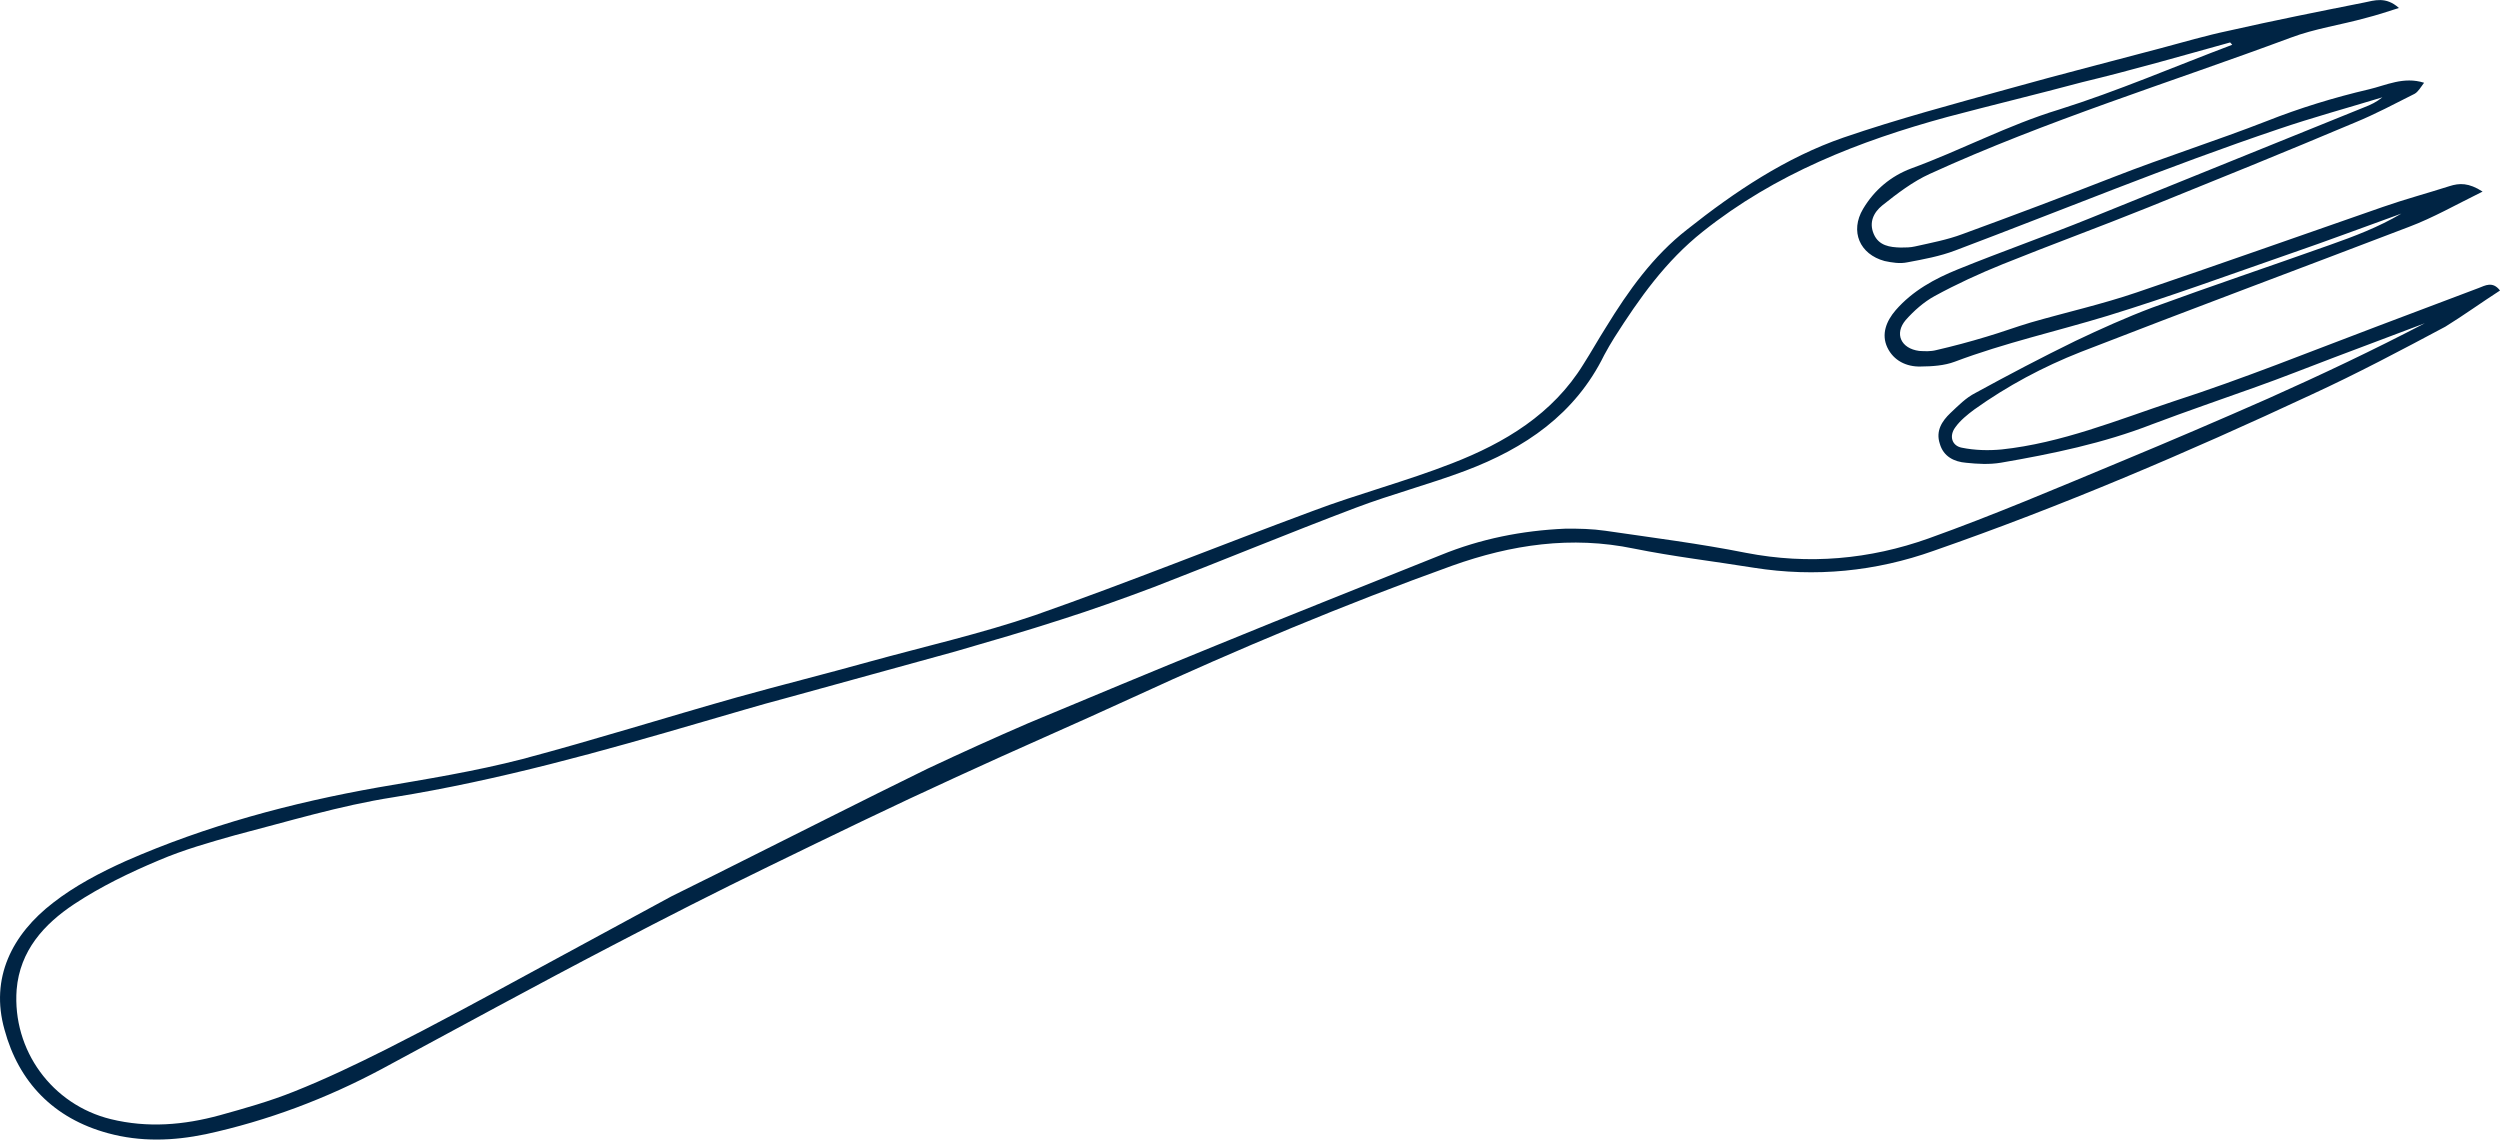
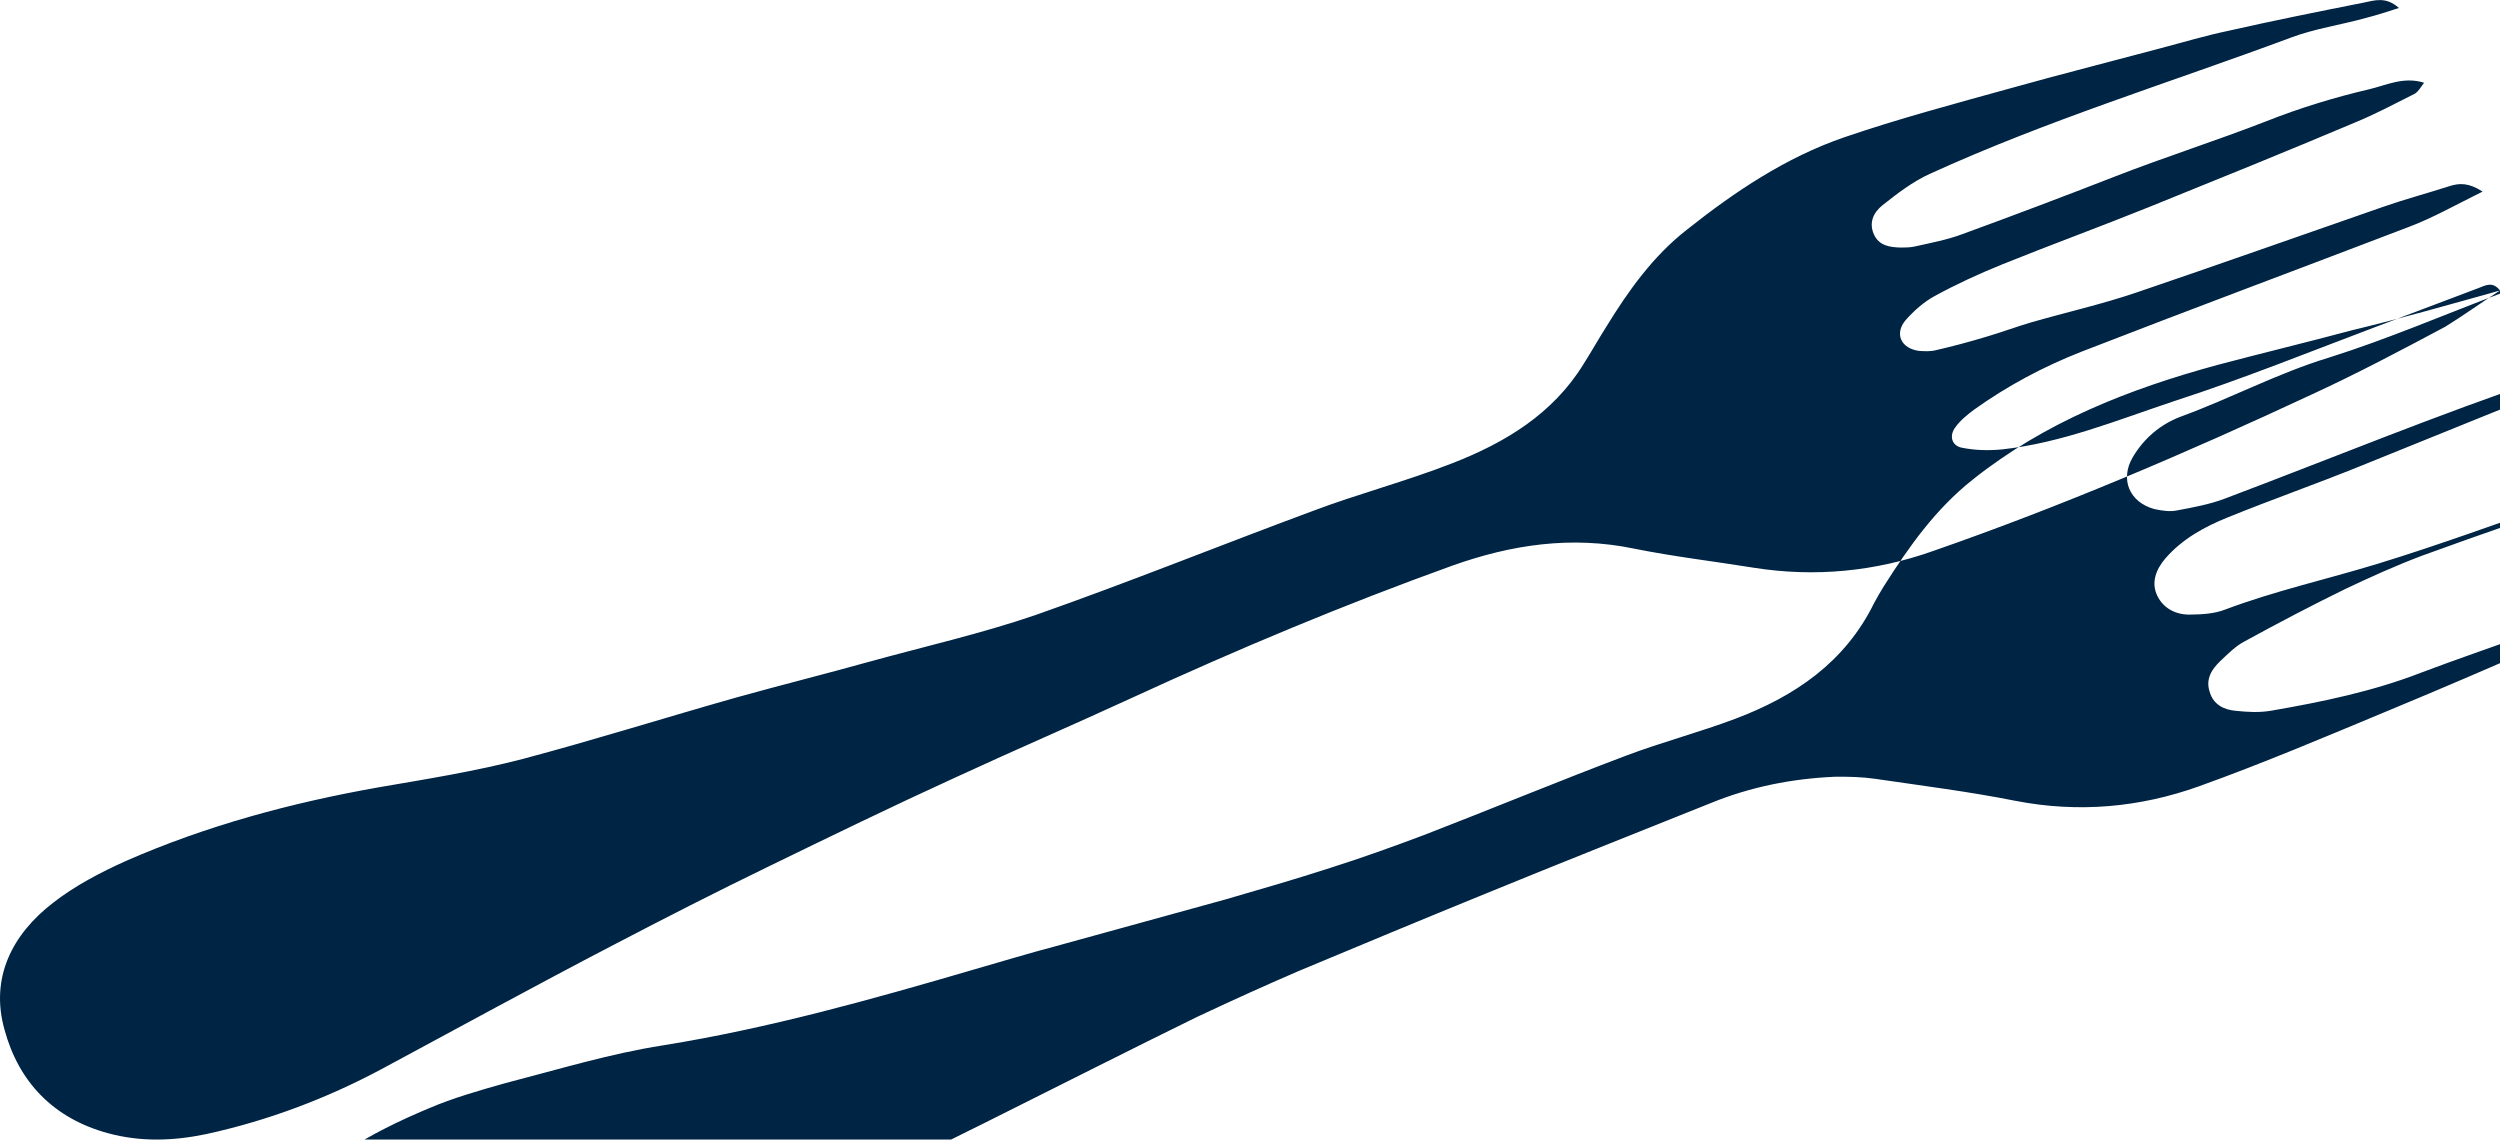
<svg xmlns="http://www.w3.org/2000/svg" id="Layer_2" data-name="Layer 2" viewBox="0 0 577.27 263.12">
  <defs>
    <style>
      .cls-1 {
        fill: #002444;
        stroke-width: 0px;
      }
    </style>
  </defs>
  <g id="Layer_1-2" data-name="Layer 1">
-     <path class="cls-1" d="M577.27,67.08c-1.7-2.22-3.44-1.14-4.94-.57-7.77,2.94-15.42,5.82-23.19,8.76-15.68,5.91-31.21,12.21-47.16,17.37-13.11,4.37-26,9.67-39.78,11.14-3.04.29-6.23.2-9.18-.4-2.31-.42-3.03-2.72-1.5-4.74,1.12-1.57,2.77-2.9,4.34-4.07,7.67-5.48,15.9-9.87,24.63-13.31,25.23-9.81,50.48-19.2,75.77-28.88,5.52-2.08,10.71-5.04,16.99-8.14-3.22-2.08-5.34-1.99-7.64-1.26-5.11,1.64-10.32,3.03-15.38,4.8-19,6.6-37.95,13.32-56.87,19.75-8,2.73-16.32,4.59-24.46,6.94-3.48,1.03-6.74,2.26-10.22,3.28-3.85,1.17-7.76,2.21-11.58,3.09-1.3.34-2.62.27-3.94.19-4.22-.55-5.79-3.97-3.12-7.13,1.91-2.15,4.16-4.15,6.65-5.52,5.11-2.79,10.36-5.2,15.7-7.36,11.19-4.51,22.52-8.65,33.71-13.16,15.91-6.43,31.82-12.87,47.63-19.55,4.72-1.93,9.24-4.35,13.82-6.65.83-.46,1.43-1.54,2.19-2.55-4.73-1.51-8.8.6-12.75,1.52-8.03,1.88-15.99,4.32-23.59,7.33-11.62,4.53-23.52,8.3-35.13,12.83-11.61,4.53-23.4,8.98-35.11,13.26-3.51,1.32-7.26,2.02-10.96,2.85-1.05.25-2.19.26-3.34.26-2.47-.07-5.02-.4-6.19-3.11s-.03-5,1.95-6.61c3.41-2.72,7.08-5.53,11-7.3,27-12.34,55.37-21.04,83.26-31.42,5.64-2.13,11.63-2.96,17.46-4.59,2.35-.6,4.65-1.33,7.59-2.29-3.03-2.72-5.67-1.73-8.07-1.25-10.39,2.06-20.92,4.17-31.35,6.53-5.17,1.09-10.33,2.61-15.54,4-11.59,3.09-23.22,6.04-34.88,9.3-12.84,3.56-25.85,7.03-38.41,11.34-13.31,4.6-25.09,12.48-36.11,21.23-7.86,6.12-13.57,14.15-18.71,22.53-1.8,2.83-3.42,5.74-5.22,8.56-7.1,11.56-18.21,18.19-30.33,22.9-10.61,4.15-21.7,7.05-32.22,11.02-21.37,7.92-42.49,16.47-64,24.02-12.56,4.31-25.76,7.29-38.6,10.84-10.11,2.82-20.19,5.33-30.3,8.15-16.57,4.68-32.83,9.81-49.49,14.24-10.96,2.85-22.17,4.64-33.34,6.56-20.01,3.54-39.65,8.81-58.33,17.01-5.88,2.65-11.74,5.72-16.72,9.6-9.55,7.33-14.63,17.42-11.27,29.33,3.27,12.09,11.32,20.51,23.92,23.92,7.51,2.04,15,1.79,22.57.22,14.3-3.11,27.84-8.22,40.6-15.04,17.86-9.61,35.55-19.3,53.51-28.65,11.84-6.19,23.74-12.26,35.72-18.07,14.4-7.01,28.81-14.02,43.47-20.71,13.54-6.26,27.22-12.14,40.89-18.44,24.17-11.13,48.66-21.38,73.63-30.37,13.64-4.86,27.47-6.93,41.92-3.94,9.15,1.85,18.44,2.93,27.74,4.43,14.17,2.24,28.11.85,41.5-3.92,14.81-5.16,29.31-10.77,43.8-16.81,14.61-6.09,29.07-12.55,43.44-19.26,10.5-4.83,20.76-10.27,30.9-15.68,4.18-2.58,8.35-5.59,12.61-8.34ZM514.96,9.8c.22.2.27.33.48.54-13.29,5.01-26.47,10.71-40.04,14.97-11.82,3.6-22.66,9.42-34.12,13.6-4.64,1.75-8.46,4.91-11.09,9.34-3.06,5.17-.78,10.46,4.97,12.02,1.71.36,3.54.67,5.27.3,3.75-.7,7.5-1.39,11.01-2.72,24.83-9.37,49.37-19.5,74.53-27.99,8-2.73,16.18-4.96,24.14-7.39-1.32,1.07-2.65,1.72-4.15,2.29-21.13,8.55-42.26,17.09-63.26,25.59-10.19,4.13-20.44,7.71-30.63,11.85-5.35,2.16-10.45,4.95-14.35,9.43-2.19,2.55-3.35,5.56-1.92,8.6,1.44,3.04,4.42,4.49,7.68,4.4,2.71-.02,5.51-.21,7.89-1.11,11.54-4.35,23.44-6.99,35.26-10.59,14.25-4.37,28.34-9.55,42.4-14.43,8.49-2.92,17.03-6.14,25.47-9.18-5.27,3.13-10.91,5.26-16.6,7.27-13.64,4.86-27.37,9.47-40.96,14.45-6.02,2.27-11.89,4.92-17.72,7.69-7.74,3.78-15.51,7.86-23.11,12.02-2.17,1.1-3.92,2.91-5.72,4.6-2,1.9-3.44,4.16-2.48,7.09.84,2.98,3.31,4.2,6.11,4.42,2.69.28,5.32.43,8.02-.02,11.84-2.04,23.66-4.49,34.9-8.87,7.9-2.98,16.02-5.76,23.97-8.61,6.06-2.15,12.03-4.54,18.06-6.82,7.02-2.65,13.92-5.25,20.94-7.9-11.85,6.19-23.88,11.88-36.14,17.36-11.17,4.93-22.52,9.79-33.79,14.47-14.86,6.18-29.67,12.49-44.69,17.87-13.51,4.81-27.63,6.13-42.16,3.31-10.69-2.13-21.51-3.49-32.43-5.09-3.03-.44-6.21-.52-9.35-.48-9.86.43-19.46,2.33-28.64,6.08-17.41,7-34.87,13.88-52.11,20.96-14.4,5.87-28.89,11.9-43.24,17.9-7.76,3.36-15.46,6.84-23.13,10.45-15.36,7.52-30.74,15.33-46.05,22.97-4.33,2.21-8.82,4.34-13.15,6.54-10.72,5.77-21.51,11.7-32.23,17.47-11.18,6.08-22.35,12.16-33.66,17.86-6.99,3.5-14.03,6.87-21.25,9.74-5.6,2.25-11.43,3.88-17.14,5.47-8.31,2.27-16.64,2.98-25.16.9-13.58-3.33-22.77-15.91-21.75-29.9.75-9.02,6.32-15.13,13.31-19.77,6.07-4.01,12.74-7.25,19.54-10.1,5.67-2.43,11.75-4.15,17.71-5.83,12.01-3.1,24.08-6.8,36.39-8.72,24.45-3.93,48.28-10.63,71.89-17.54,6.2-1.77,12.37-3.67,18.62-5.31,13.09-3.65,26.23-7.18,39.32-10.83,8.14-2.36,16.27-4.71,24.31-7.32,7.17-2.27,14.36-4.85,21.51-7.54,15.63-6.04,31.11-12.46,46.66-18.33,8.28-3.13,17.01-5.42,25.29-8.54,13.67-5.16,25.32-13,32.04-26.71.75-1.43,1.55-2.73,2.34-4.03,5.76-9.05,11.82-17.65,20.42-24.47,16.74-13.34,36.08-20.92,56.48-26.48,10.29-2.73,20.66-5.22,31.07-8.01,11.56-2.78,22.79-6.02,34.21-9.19Z" />
+     <path class="cls-1" d="M577.27,67.08c-1.7-2.22-3.44-1.14-4.94-.57-7.77,2.94-15.42,5.82-23.19,8.76-15.68,5.91-31.21,12.21-47.16,17.37-13.11,4.37-26,9.67-39.78,11.14-3.04.29-6.23.2-9.18-.4-2.31-.42-3.03-2.72-1.5-4.74,1.12-1.57,2.77-2.9,4.34-4.07,7.67-5.48,15.9-9.87,24.63-13.31,25.23-9.81,50.48-19.2,75.77-28.88,5.52-2.08,10.71-5.04,16.99-8.14-3.22-2.08-5.34-1.99-7.64-1.26-5.11,1.64-10.32,3.03-15.38,4.8-19,6.6-37.95,13.32-56.87,19.75-8,2.73-16.32,4.59-24.46,6.94-3.48,1.03-6.74,2.26-10.22,3.28-3.85,1.17-7.76,2.21-11.58,3.09-1.3.34-2.62.27-3.94.19-4.22-.55-5.79-3.97-3.12-7.13,1.91-2.15,4.16-4.15,6.65-5.52,5.11-2.79,10.36-5.2,15.7-7.36,11.19-4.51,22.52-8.65,33.71-13.16,15.91-6.43,31.82-12.87,47.63-19.55,4.72-1.93,9.24-4.35,13.82-6.65.83-.46,1.43-1.54,2.19-2.55-4.73-1.51-8.8.6-12.75,1.52-8.03,1.88-15.99,4.32-23.59,7.33-11.62,4.53-23.52,8.3-35.13,12.83-11.61,4.53-23.4,8.98-35.11,13.26-3.51,1.32-7.26,2.02-10.96,2.85-1.05.25-2.19.26-3.34.26-2.47-.07-5.02-.4-6.19-3.11s-.03-5,1.95-6.61c3.41-2.72,7.08-5.53,11-7.3,27-12.34,55.37-21.04,83.26-31.42,5.64-2.13,11.63-2.96,17.46-4.59,2.35-.6,4.65-1.33,7.59-2.29-3.03-2.72-5.67-1.73-8.07-1.25-10.39,2.06-20.92,4.17-31.35,6.53-5.17,1.09-10.33,2.61-15.54,4-11.59,3.09-23.22,6.04-34.88,9.3-12.84,3.56-25.85,7.03-38.41,11.34-13.31,4.6-25.09,12.48-36.11,21.23-7.86,6.12-13.57,14.15-18.71,22.53-1.8,2.83-3.42,5.74-5.22,8.56-7.1,11.56-18.21,18.19-30.33,22.9-10.61,4.15-21.7,7.05-32.22,11.02-21.37,7.92-42.49,16.47-64,24.02-12.56,4.31-25.76,7.29-38.6,10.84-10.11,2.82-20.19,5.33-30.3,8.15-16.57,4.68-32.83,9.81-49.49,14.24-10.96,2.85-22.17,4.64-33.34,6.56-20.01,3.54-39.65,8.81-58.33,17.01-5.88,2.65-11.74,5.72-16.72,9.6-9.55,7.33-14.63,17.42-11.27,29.33,3.27,12.09,11.32,20.51,23.92,23.92,7.51,2.04,15,1.79,22.57.22,14.3-3.11,27.84-8.22,40.6-15.04,17.86-9.61,35.55-19.3,53.51-28.65,11.84-6.19,23.74-12.26,35.72-18.07,14.4-7.01,28.81-14.02,43.47-20.71,13.54-6.26,27.22-12.14,40.89-18.44,24.17-11.13,48.66-21.38,73.63-30.37,13.64-4.86,27.47-6.93,41.92-3.94,9.15,1.85,18.44,2.93,27.74,4.43,14.17,2.24,28.11.85,41.5-3.92,14.81-5.16,29.31-10.77,43.8-16.81,14.61-6.09,29.07-12.55,43.44-19.26,10.5-4.83,20.76-10.27,30.9-15.68,4.18-2.58,8.35-5.59,12.61-8.34Zc.22.2.27.33.48.54-13.29,5.01-26.47,10.71-40.04,14.97-11.82,3.6-22.66,9.42-34.12,13.6-4.64,1.75-8.46,4.91-11.09,9.34-3.06,5.17-.78,10.46,4.97,12.02,1.71.36,3.54.67,5.27.3,3.75-.7,7.5-1.39,11.01-2.72,24.83-9.37,49.37-19.5,74.53-27.99,8-2.73,16.18-4.96,24.14-7.39-1.32,1.07-2.65,1.72-4.15,2.29-21.13,8.55-42.26,17.09-63.26,25.59-10.19,4.13-20.44,7.71-30.63,11.85-5.35,2.16-10.45,4.95-14.35,9.43-2.19,2.55-3.35,5.56-1.92,8.6,1.44,3.04,4.42,4.49,7.68,4.4,2.71-.02,5.51-.21,7.89-1.11,11.54-4.35,23.44-6.99,35.26-10.59,14.25-4.37,28.34-9.55,42.4-14.43,8.49-2.92,17.03-6.14,25.47-9.18-5.27,3.13-10.91,5.26-16.6,7.27-13.64,4.86-27.37,9.47-40.96,14.45-6.02,2.27-11.89,4.92-17.72,7.69-7.74,3.78-15.51,7.86-23.11,12.02-2.17,1.1-3.92,2.91-5.72,4.6-2,1.9-3.44,4.16-2.48,7.09.84,2.98,3.31,4.2,6.11,4.42,2.69.28,5.32.43,8.02-.02,11.84-2.04,23.66-4.49,34.9-8.87,7.9-2.98,16.02-5.76,23.97-8.61,6.06-2.15,12.03-4.54,18.06-6.82,7.02-2.65,13.92-5.25,20.94-7.9-11.85,6.19-23.88,11.88-36.14,17.36-11.17,4.93-22.52,9.79-33.79,14.47-14.86,6.18-29.67,12.49-44.69,17.87-13.51,4.81-27.63,6.13-42.16,3.31-10.69-2.13-21.51-3.49-32.43-5.09-3.03-.44-6.21-.52-9.35-.48-9.86.43-19.46,2.33-28.64,6.08-17.41,7-34.87,13.88-52.11,20.96-14.4,5.87-28.89,11.9-43.24,17.9-7.76,3.36-15.46,6.84-23.13,10.45-15.36,7.52-30.74,15.33-46.05,22.97-4.33,2.21-8.82,4.34-13.15,6.54-10.72,5.77-21.51,11.7-32.23,17.47-11.18,6.08-22.35,12.16-33.66,17.86-6.99,3.5-14.03,6.87-21.25,9.74-5.6,2.25-11.43,3.88-17.14,5.47-8.31,2.27-16.64,2.98-25.16.9-13.58-3.33-22.77-15.91-21.75-29.9.75-9.02,6.32-15.13,13.31-19.77,6.07-4.01,12.74-7.25,19.54-10.1,5.67-2.43,11.75-4.15,17.71-5.83,12.01-3.1,24.08-6.8,36.39-8.72,24.45-3.93,48.28-10.63,71.89-17.54,6.2-1.77,12.37-3.67,18.62-5.31,13.09-3.65,26.23-7.18,39.32-10.83,8.14-2.36,16.27-4.71,24.31-7.32,7.17-2.27,14.36-4.85,21.51-7.54,15.63-6.04,31.11-12.46,46.66-18.33,8.28-3.13,17.01-5.42,25.29-8.54,13.67-5.16,25.32-13,32.04-26.71.75-1.43,1.55-2.73,2.34-4.03,5.76-9.05,11.82-17.65,20.42-24.47,16.74-13.34,36.08-20.92,56.48-26.48,10.29-2.73,20.66-5.22,31.07-8.01,11.56-2.78,22.79-6.02,34.21-9.19Z" />
  </g>
</svg>